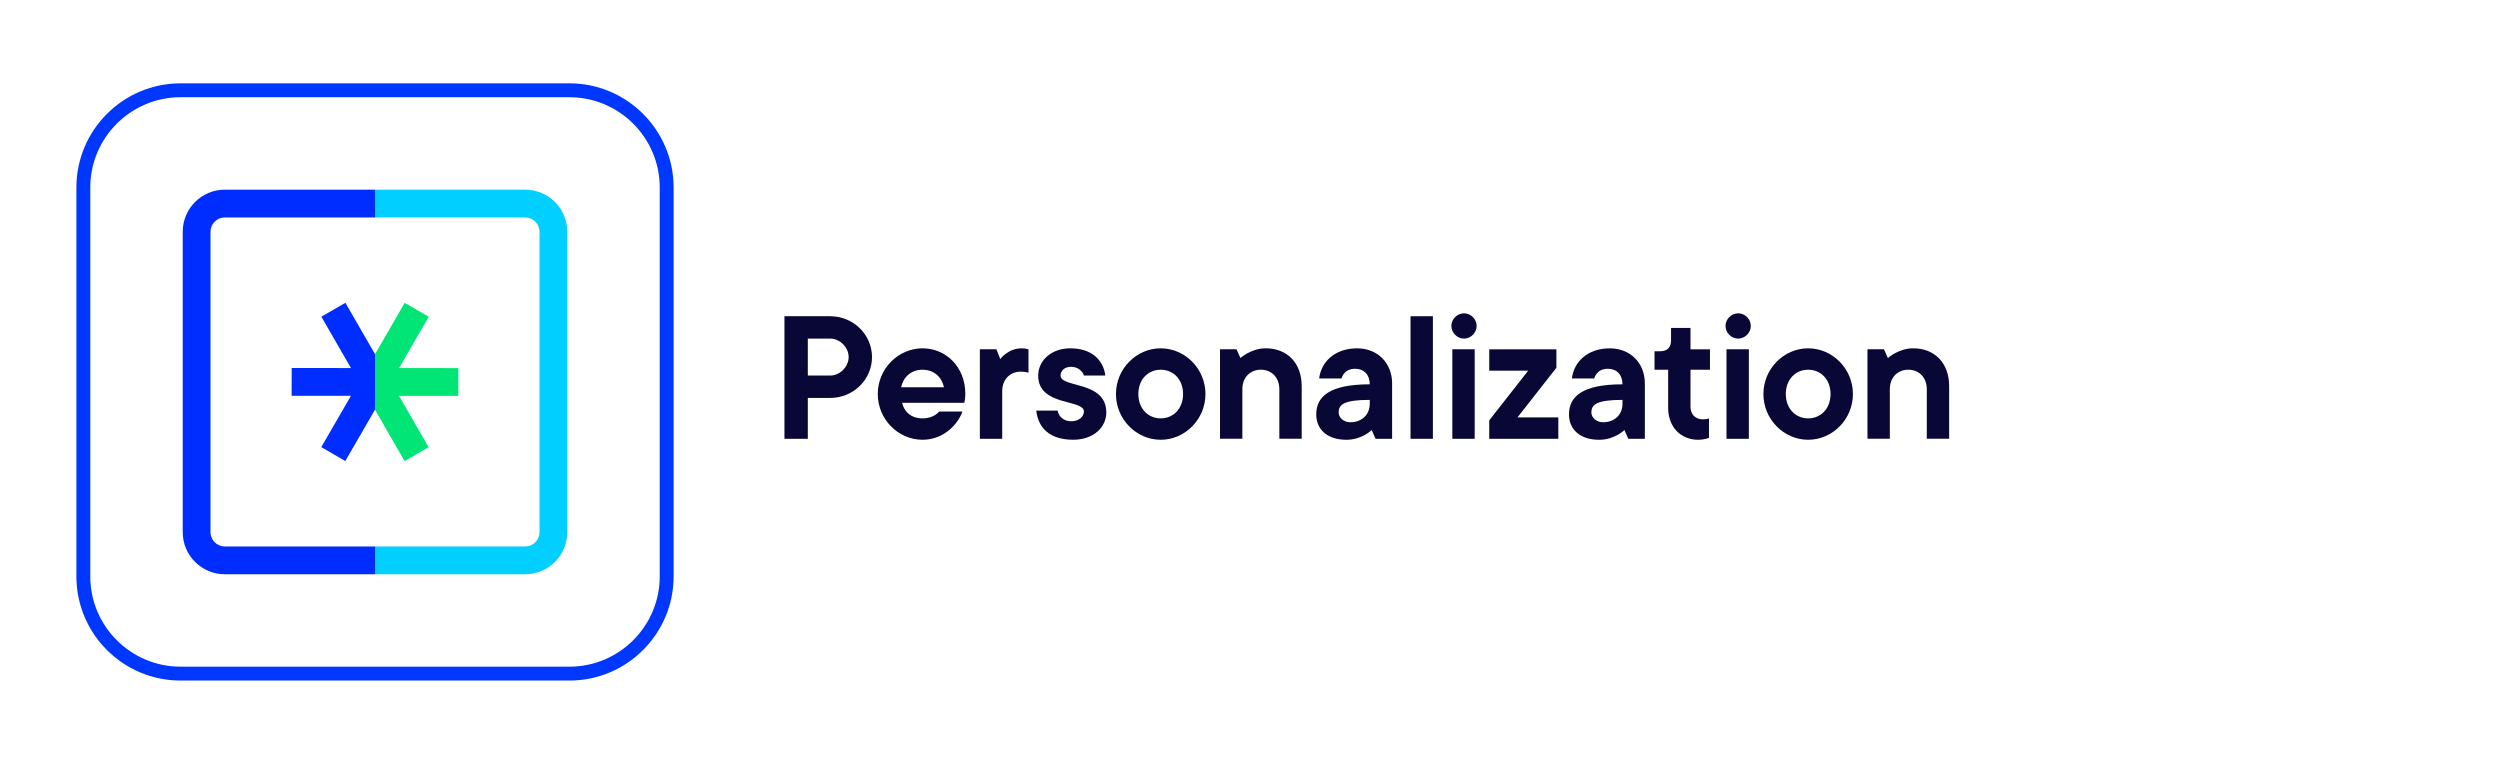
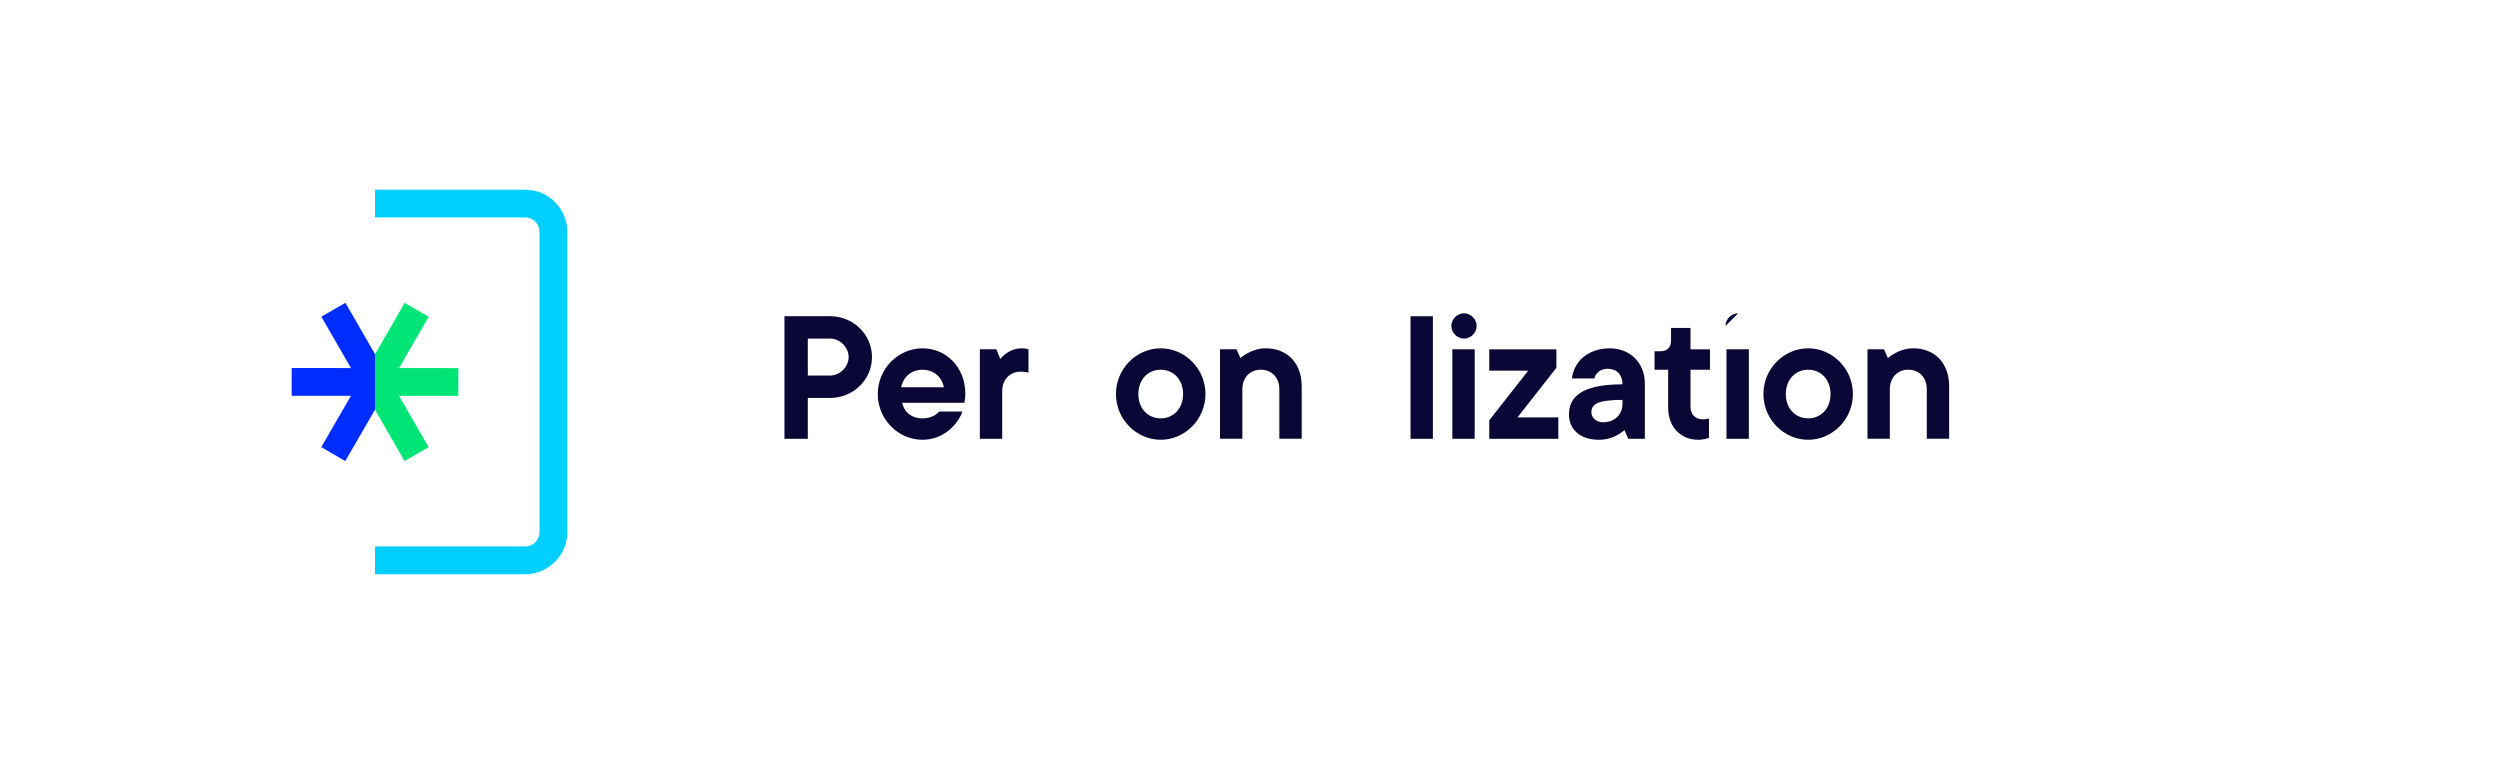
<svg xmlns="http://www.w3.org/2000/svg" width="180" height="55" viewBox="0 0 180 55">
  <g id="icons">
    <g>
      <polyline points="26.998 29.5 29.13 33.198 30.862 32.199 28.731 28.501 32.999 28.504 33.001 26.504 28.732 26.501 30.869 22.807 29.139 21.806 27.002 25.5" fill="#00e576" />
      <polyline points="27.002 25.5 24.87 21.802 23.138 22.801 25.269 26.499 21.001 26.496 20.999 28.496 25.268 28.499 23.131 32.193 24.861 33.194 26.998 29.5" fill="#002dff" />
      <g>
-         <path d="M27,41.345h-10.816c-1.67,0-3.028-1.358-3.028-3.028V16.684c0-1.67,1.358-3.028,3.028-3.028h10.816v2h-10.816c-.567,0-1.028,.461-1.028,1.028v21.633c0,.567,.461,1.028,1.028,1.028h10.816v2Z" fill="#002dff" />
        <path d="M37.816,41.345h-10.816v-2h10.816c.567,0,1.028-.461,1.028-1.028V16.684c0-.567-.461-1.028-1.028-1.028h-10.816v-2h10.816c1.67,0,3.028,1.358,3.028,3.028v21.633c0,1.67-1.358,3.028-3.028,3.028Z" fill="#00cfff" />
      </g>
    </g>
  </g>
  <g id="Outlines">
-     <path d="M41,49H13c-4.136,0-7.5-3.364-7.5-7.5V13.5c0-4.136,3.364-7.5,7.5-7.5h28c4.136,0,7.5,3.364,7.5,7.5v28c0,4.136-3.364,7.5-7.5,7.5ZM13,7c-3.584,0-6.5,2.916-6.5,6.5v28c0,3.584,2.916,6.5,6.5,6.5h28c3.584,0,6.5-2.916,6.5-6.5V13.5c0-3.584-2.916-6.5-6.5-6.5H13Z" fill="#0037ff" />
-   </g>
+     </g>
  <g id="titles">
    <g>
      <path d="M56.48,22.768h3.292c1.681,0,3.012,1.331,3.012,2.941s-1.331,2.942-3.012,2.942h-1.61v2.941h-1.682v-8.825Zm3.292,4.272c.7,0,1.331-.63,1.331-1.331,0-.7-.631-1.331-1.331-1.331h-1.61v2.662h1.61Z" fill="#080736" />
      <path d="M63.2,28.371c0-1.821,1.471-3.292,3.222-3.292,1.682,0,3.082,1.331,3.082,3.292,0,.28-.07,.63-.07,.63h-4.482c.141,.63,.631,1.121,1.471,1.121,.841,0,1.191-.49,1.191-.49h1.681c-.351,.981-1.401,2.031-2.872,2.031-1.751,0-3.222-1.471-3.222-3.292Zm4.763-.49c-.14-.701-.7-1.261-1.541-1.261-.84,0-1.4,.56-1.54,1.261h3.081Z" fill="#080736" />
      <path d="M70.549,25.149h1.19l.28,.7s.56-.77,1.541-.77c.28,0,.49,.07,.49,.07v1.681s-.21-.07-.56-.07c-.77,0-1.331,.56-1.331,1.401v3.432h-1.61v-6.443Z" fill="#080736" />
-       <path d="M74.609,29.561h1.541c.07,.42,.42,.77,.981,.77s.911-.35,.911-.7c0-.911-3.292-.35-3.292-2.591,0-1.051,.91-1.961,2.311-1.961,1.541,0,2.382,.841,2.522,1.961h-1.54c-.07-.28-.421-.63-.911-.63s-.77,.28-.77,.63c0,.91,3.292,.35,3.292,2.661,0,1.051-.91,1.961-2.381,1.961-1.682,0-2.522-.84-2.662-2.101Z" fill="#080736" />
      <path d="M80.349,28.371c0-1.821,1.471-3.292,3.222-3.292s3.222,1.471,3.222,3.292-1.471,3.292-3.222,3.292-3.222-1.471-3.222-3.292Zm4.833,0c0-1.051-.7-1.751-1.611-1.751-.91,0-1.61,.7-1.61,1.751s.7,1.751,1.61,1.751c.911,0,1.611-.701,1.611-1.751Z" fill="#080736" />
      <path d="M87.84,25.149h1.19l.28,.63s.77-.701,1.821-.701c1.54,0,2.591,1.051,2.591,2.731v3.782h-1.61v-3.572c0-.841-.56-1.401-1.331-1.401s-1.331,.56-1.331,1.401v3.572h-1.61v-6.443Z" fill="#080736" />
-       <path d="M94.769,29.842c0-1.261,.91-2.171,3.853-2.171,0-.7-.421-1.12-1.051-1.12-.841,0-.981,.7-.981,.7h-1.611c.141-1.191,1.121-2.171,2.731-2.171,1.471,0,2.522,1.051,2.522,2.522v3.992h-1.19l-.28-.63s-.7,.7-1.821,.7c-1.4,0-2.171-.77-2.171-1.821Zm3.853-.77v-.28c-1.892,0-2.241,.35-2.241,.91,0,.35,.35,.701,.84,.701,.841,0,1.401-.56,1.401-1.331Z" fill="#080736" />
      <path d="M101.558,22.768h1.61v8.825h-1.61v-8.825Z" fill="#080736" />
      <path d="M104.498,23.468c0-.49,.42-.91,.911-.91,.49,0,.91,.42,.91,.91s-.42,.911-.91,.911c-.491,0-.911-.42-.911-.911Zm.07,1.681h1.61v6.443h-1.61v-6.443Z" fill="#080736" />
      <path d="M107.227,30.262l2.802-3.572h-2.802v-1.54h4.833v1.331l-2.802,3.572h2.941v1.541h-4.973v-1.331Z" fill="#080736" />
      <path d="M112.966,29.842c0-1.261,.91-2.171,3.853-2.171,0-.7-.421-1.12-1.051-1.12-.841,0-.981,.7-.981,.7h-1.611c.141-1.191,1.121-2.171,2.731-2.171,1.471,0,2.522,1.051,2.522,2.522v3.992h-1.19l-.28-.63s-.7,.7-1.821,.7c-1.4,0-2.171-.77-2.171-1.821Zm3.853-.77v-.28c-1.892,0-2.241,.35-2.241,.91,0,.35,.35,.701,.84,.701,.841,0,1.401-.56,1.401-1.331Z" fill="#080736" />
      <path d="M120.107,29.352v-2.731h-.981v-1.331h.42c.49,0,.77-.28,.77-.77v-.911h1.4v1.541h1.401v1.471h-1.401v2.662c0,.56,.351,.91,.911,.91,.28,0,.42-.07,.42-.07v1.401s-.35,.14-.77,.14c-1.261,0-2.171-.91-2.171-2.311Z" fill="#080736" />
-       <path d="M124.237,23.468c0-.49,.421-.91,.911-.91s.91,.42,.91,.91-.42,.911-.91,.911-.911-.42-.911-.911Zm.07,1.681h1.61v6.443h-1.61v-6.443Z" fill="#080736" />
+       <path d="M124.237,23.468c0-.49,.421-.91,.911-.91Zm.07,1.681h1.61v6.443h-1.61v-6.443Z" fill="#080736" />
      <path d="M126.966,28.371c0-1.821,1.471-3.292,3.222-3.292s3.222,1.471,3.222,3.292-1.471,3.292-3.222,3.292-3.222-1.471-3.222-3.292Zm4.833,0c0-1.051-.7-1.751-1.611-1.751-.91,0-1.61,.7-1.61,1.751s.7,1.751,1.61,1.751c.911,0,1.611-.701,1.611-1.751Z" fill="#080736" />
      <path d="M134.457,25.149h1.19l.28,.63s.77-.701,1.821-.701c1.54,0,2.591,1.051,2.591,2.731v3.782h-1.61v-3.572c0-.841-.56-1.401-1.331-1.401s-1.331,.56-1.331,1.401v3.572h-1.61v-6.443Z" fill="#080736" />
    </g>
  </g>
</svg>